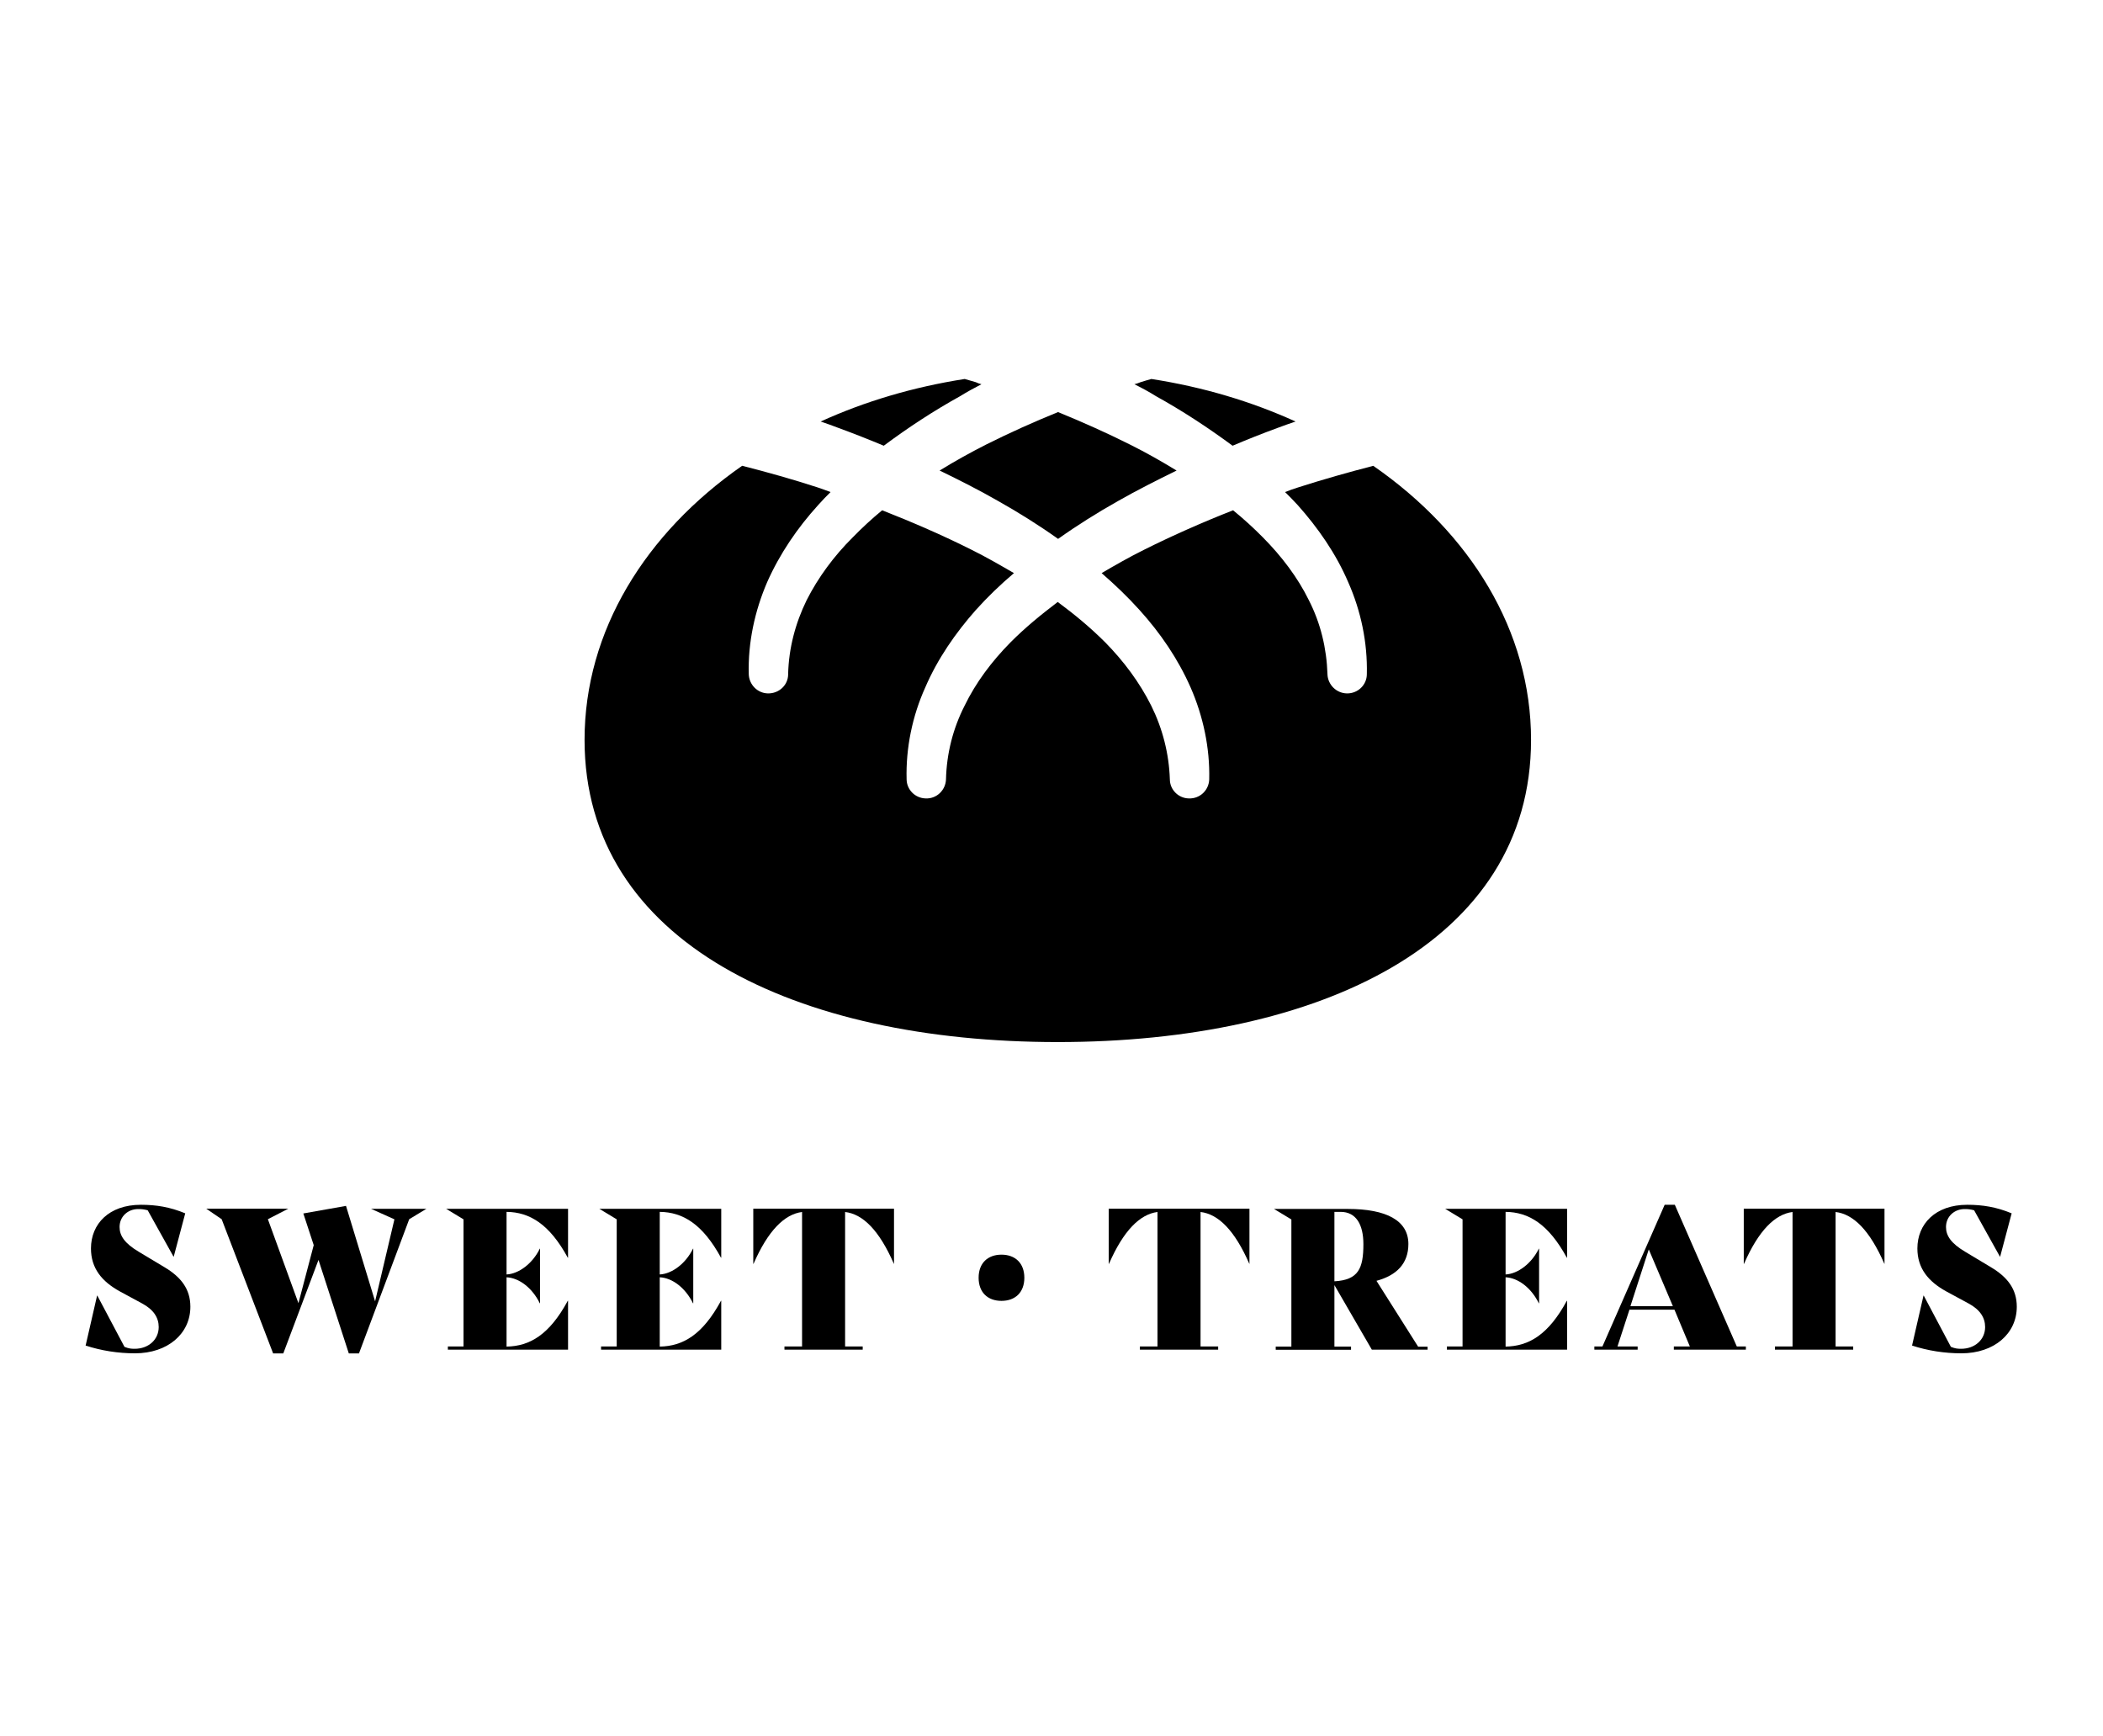
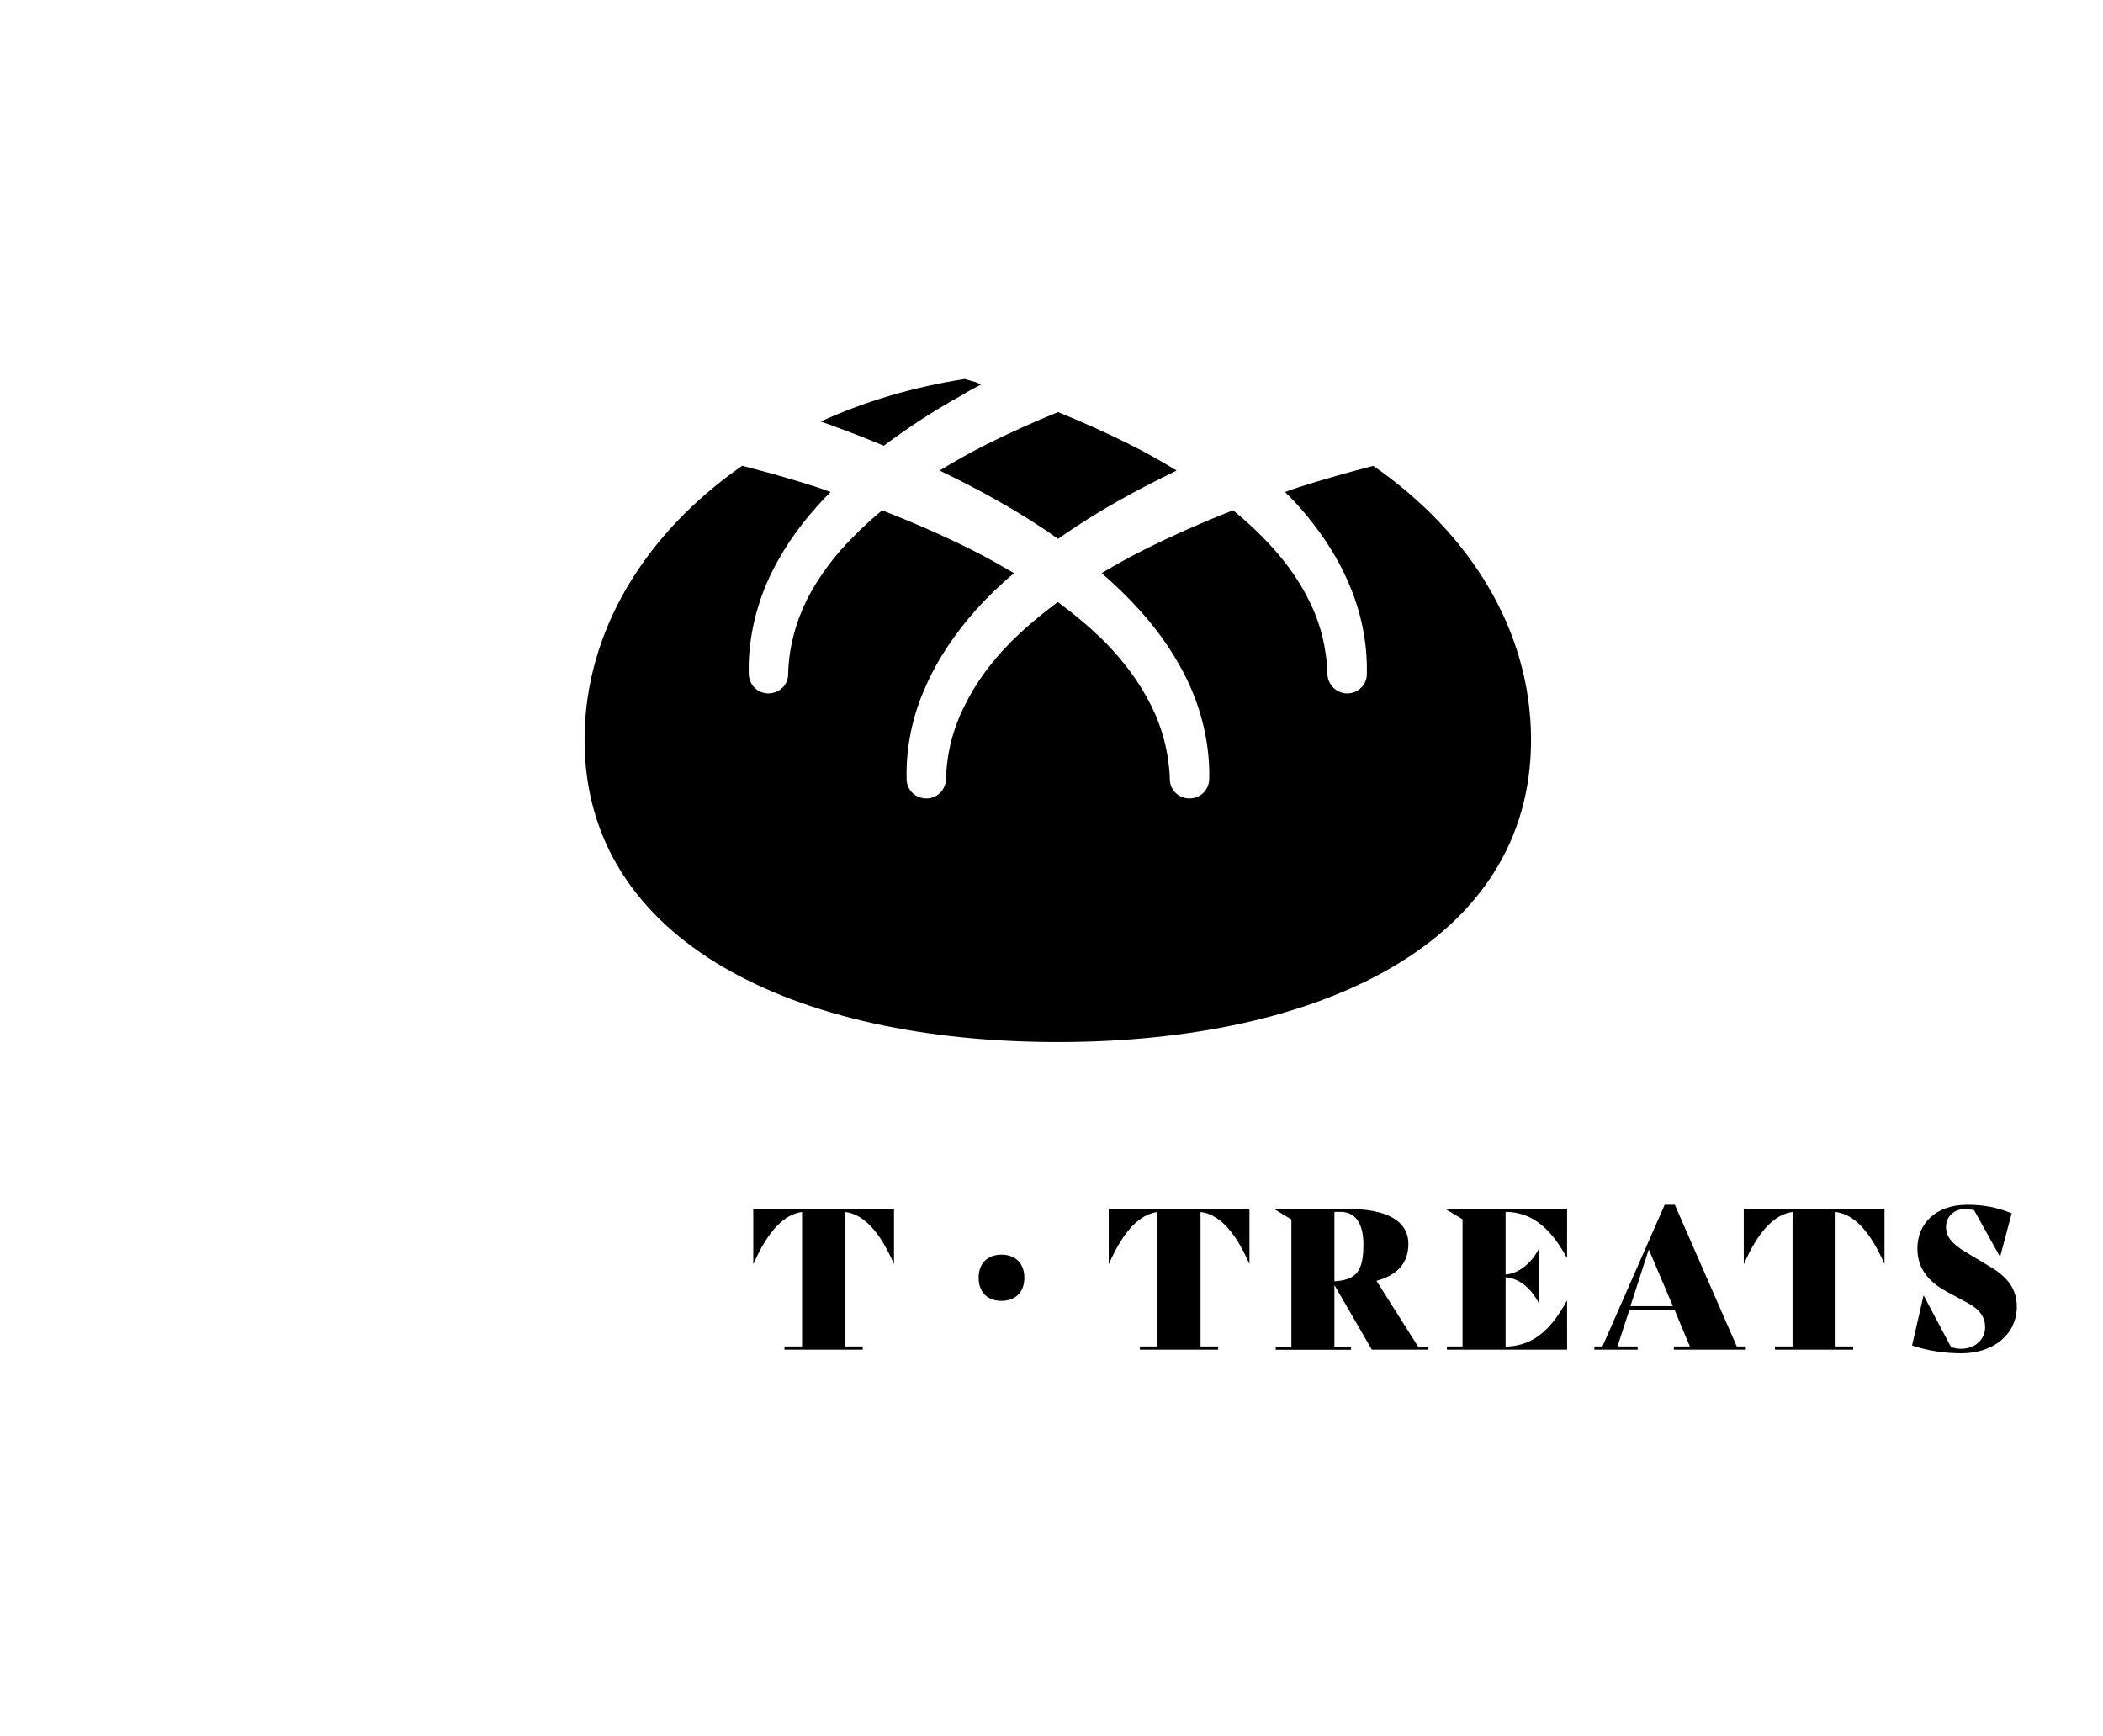
<svg xmlns="http://www.w3.org/2000/svg" width="172" height="142" viewBox="0 0 172 142" fill="none">
  <g clip-path="url(#clip0_165_374)">
-     <path d="M7 110.08L7.94 105.98H7.96L10.18 110.17C10.53 110.31 10.72 110.33 11.01 110.33C12.15 110.33 12.98 109.58 12.98 108.55C12.98 107.78 12.56 107.13 11.64 106.63L9.81 105.64C8.32 104.82 7.44 103.74 7.44 102.12C7.44 100.12 8.91 98.55 11.52 98.55C12.77 98.55 13.9 98.73 15.15 99.25L14.21 102.79H14.19L12.08 99C11.76 98.92 11.62 98.9 11.3 98.9C10.48 98.9 9.78 99.49 9.78 100.37C9.78 101.07 10.18 101.7 11.36 102.4L13.46 103.66C14.8 104.46 15.57 105.44 15.57 106.89C15.57 109.1 13.71 110.7 11.04 110.7C9.68 110.7 8.29 110.49 6.99 110.06L7 110.08Z" fill="black" />
-     <path d="M34.889 98.87L33.469 99.73L29.359 110.71H28.529L26.049 103.06L23.169 110.71H22.339L18.129 99.73L16.869 98.87H23.579L21.909 99.73L24.409 106.6L25.659 101.85L24.809 99.26L28.299 98.64L30.679 106.45L32.259 99.74L30.349 98.88H34.899L34.889 98.87Z" fill="black" />
-     <path d="M41.43 99.13V104.25C42.44 104.2 43.56 103.35 44.15 102.14H44.17V106.61H44.15C43.54 105.36 42.47 104.53 41.43 104.48V110.15C43.32 110.12 44.93 109.19 46.44 106.4H46.46V110.4H36.63V110.14H37.91V99.74L36.49 98.88H46.46V102.88H46.44C44.94 100.13 43.32 99.15 41.43 99.13Z" fill="black" />
-     <path d="M53.959 99.13V104.25C54.969 104.2 56.09 103.35 56.679 102.14H56.7V106.61H56.679C56.069 105.36 54.999 104.53 53.959 104.48V110.15C55.849 110.12 57.459 109.19 58.969 106.4H58.989V110.4H49.16V110.14H50.44V99.74L49.02 98.88H58.989V102.88H58.969C57.469 100.13 55.849 99.15 53.959 99.13Z" fill="black" />
    <path d="M73.129 103.38H73.109C71.909 100.63 70.569 99.31 69.119 99.14V110.14H70.559V110.4H64.159V110.14H65.599V99.14C64.179 99.32 62.829 100.63 61.629 103.38H61.609V98.87H73.119V103.38H73.129Z" fill="black" />
    <path d="M80.039 104.52C80.039 103.32 80.789 102.63 81.909 102.63C83.029 102.63 83.779 103.32 83.779 104.52C83.779 105.72 83.029 106.41 81.909 106.41C80.789 106.41 80.039 105.72 80.039 104.52Z" fill="black" />
    <path d="M102.2 103.38H102.18C100.98 100.63 99.64 99.31 98.19 99.14V110.14H99.63V110.4H93.23V110.14H94.67V99.14C93.25 99.32 91.9 100.63 90.7 103.38H90.68V98.87H102.19V103.38H102.2Z" fill="black" />
    <path d="M116.759 110.14V110.4H112.199L109.139 105.12V110.15H110.499V110.41H104.339V110.15H105.619V99.75L104.199 98.89H110.229C113.379 98.89 115.189 99.83 115.189 101.76C115.189 103.34 114.249 104.32 112.579 104.77L115.989 110.16H116.759V110.14ZM109.139 99.13V104.81C111.109 104.7 111.509 103.75 111.509 101.77C111.509 100.15 110.899 99.13 109.649 99.13H109.139Z" fill="black" />
    <path d="M123.139 99.13V104.25C124.149 104.2 125.269 103.35 125.859 102.14H125.879V106.61H125.859C125.249 105.36 124.179 104.53 123.139 104.48V110.15C125.029 110.12 126.639 109.19 128.149 106.4H128.169V110.4H118.339V110.14H119.619V99.74L118.199 98.88H128.169V102.88H128.149C126.649 100.13 125.029 99.15 123.139 99.13Z" fill="black" />
    <path d="M142.79 110.14V110.4H136.9V110.14H138.21L136.95 107.13H133.27L132.29 110.14H133.94V110.4H130.4V110.14H131.06L136.15 98.55H136.98L142.05 110.14H142.79ZM136.82 106.84L134.85 102.2L133.35 106.84H136.82Z" fill="black" />
    <path d="M154.139 103.38H154.119C152.919 100.63 151.579 99.31 150.129 99.14V110.14H151.569V110.4H145.169V110.14H146.609V99.14C145.189 99.32 143.839 100.63 142.639 103.38H142.619V98.87H154.129V103.38H154.139Z" fill="black" />
    <path d="M156.379 110.08L157.319 105.98H157.339L159.559 110.17C159.909 110.31 160.099 110.33 160.389 110.33C161.529 110.33 162.359 109.58 162.359 108.55C162.359 107.78 161.939 107.13 161.019 106.63L159.189 105.64C157.699 104.82 156.819 103.74 156.819 102.12C156.819 100.12 158.289 98.55 160.899 98.55C162.149 98.55 163.279 98.73 164.529 99.25L163.589 102.79H163.569L161.459 99C161.139 98.92 160.999 98.9 160.679 98.9C159.859 98.9 159.159 99.49 159.159 100.37C159.159 101.07 159.559 101.7 160.739 102.4L162.839 103.66C164.179 104.46 164.949 105.44 164.949 106.89C164.949 109.1 163.089 110.7 160.419 110.7C159.059 110.7 157.669 110.49 156.369 110.06L156.379 110.08Z" fill="black" />
    <path d="M86.53 33.71C84.53 34.52 82.58 35.4 80.66 36.36C79.36 37.02 78.08 37.73 76.85 38.49C78.48 39.28 80.08 40.09 81.65 40.99C83.32 41.93 84.95 42.95 86.54 44.08C88.13 42.95 89.76 41.93 91.43 40.99C93.01 40.09 94.62 39.28 96.23 38.49C95 37.74 93.74 37.02 92.41 36.36C90.5 35.4 88.52 34.52 86.54 33.71H86.53Z" fill="black" />
-     <path d="M92.781 31.43C93.381 31.73 93.981 32.05 94.551 32.41C96.701 33.6 98.791 34.97 100.811 36.46C102.011 35.95 103.241 35.46 104.471 35.01C104.981 34.82 105.451 34.65 105.961 34.48C102.351 32.84 98.411 31.66 94.171 31C93.851 31.09 93.571 31.17 93.291 31.26C93.101 31.34 92.941 31.39 92.781 31.43Z" fill="black" />
    <path d="M72.281 36.46C74.281 34.97 76.371 33.6 78.521 32.41C79.101 32.05 79.691 31.73 80.271 31.43C80.121 31.39 79.961 31.34 79.801 31.26C79.501 31.17 79.201 31.09 78.901 31C74.681 31.66 70.711 32.84 67.121 34.48C67.611 34.65 68.111 34.82 68.591 35.01C69.821 35.46 71.061 35.95 72.281 36.46Z" fill="black" />
    <path d="M112.331 38.1C110.281 38.63 108.231 39.21 106.171 39.87C105.821 39.98 105.451 40.11 105.101 40.25C105.451 40.59 105.801 40.95 106.141 41.32C107.781 43.16 109.261 45.27 110.271 47.63C111.311 49.98 111.851 52.56 111.791 55.14C111.791 56.04 111.041 56.74 110.151 56.72C109.291 56.7 108.601 56 108.571 55.16V55.14C108.501 53.03 108.011 50.98 107.051 49.1C106.141 47.24 104.811 45.49 103.291 43.96C102.531 43.19 101.711 42.44 100.851 41.74C98.361 42.72 95.93 43.79 93.55 44.98C92.381 45.56 91.221 46.22 90.1 46.88C91.18 47.82 92.231 48.82 93.21 49.91C94.891 51.77 96.341 53.88 97.38 56.24C98.4 58.57 98.96 61.17 98.9 63.75C98.871 64.63 98.15 65.35 97.221 65.31C96.371 65.29 95.68 64.59 95.68 63.75C95.611 61.64 95.081 59.59 94.16 57.73C93.21 55.83 91.921 54.1 90.4 52.55C89.201 51.35 87.9 50.27 86.51 49.24C85.141 50.28 83.831 51.35 82.641 52.55C81.121 54.09 79.811 55.83 78.891 57.73C77.941 59.59 77.421 61.65 77.371 63.75C77.341 64.63 76.611 65.35 75.71 65.31C74.841 65.29 74.16 64.59 74.15 63.75C74.081 61.17 74.621 58.57 75.671 56.24C76.68 53.89 78.15 51.78 79.8 49.91C80.781 48.82 81.82 47.82 82.93 46.88C81.79 46.22 80.65 45.56 79.481 44.98C77.111 43.79 74.641 42.72 72.15 41.74C71.3 42.44 70.49 43.19 69.74 43.96C68.21 45.48 66.91 47.24 65.971 49.1C65.05 50.98 64.51 53.03 64.46 55.14V55.16C64.46 56.04 63.711 56.74 62.8 56.72C61.941 56.7 61.261 55.99 61.24 55.14C61.17 52.56 61.73 49.98 62.74 47.63C63.781 45.28 65.231 43.17 66.91 41.32C67.251 40.94 67.581 40.59 67.93 40.25C67.581 40.12 67.231 39.99 66.871 39.87C64.841 39.21 62.781 38.63 60.7 38.1C52.8 43.6 47.81 51.6 47.81 60.52C47.81 77.12 65.141 85.24 86.51 85.24C107.881 85.24 125.221 77.13 125.221 60.52C125.221 51.6 120.251 43.6 112.311 38.1H112.331Z" fill="black" />
  </g>
  <defs>
    <clipPath id="clip0_165_374">
      <rect width="157.95" height="79.72" fill="white" transform="translate(7 31)" />
    </clipPath>
  </defs>
</svg>